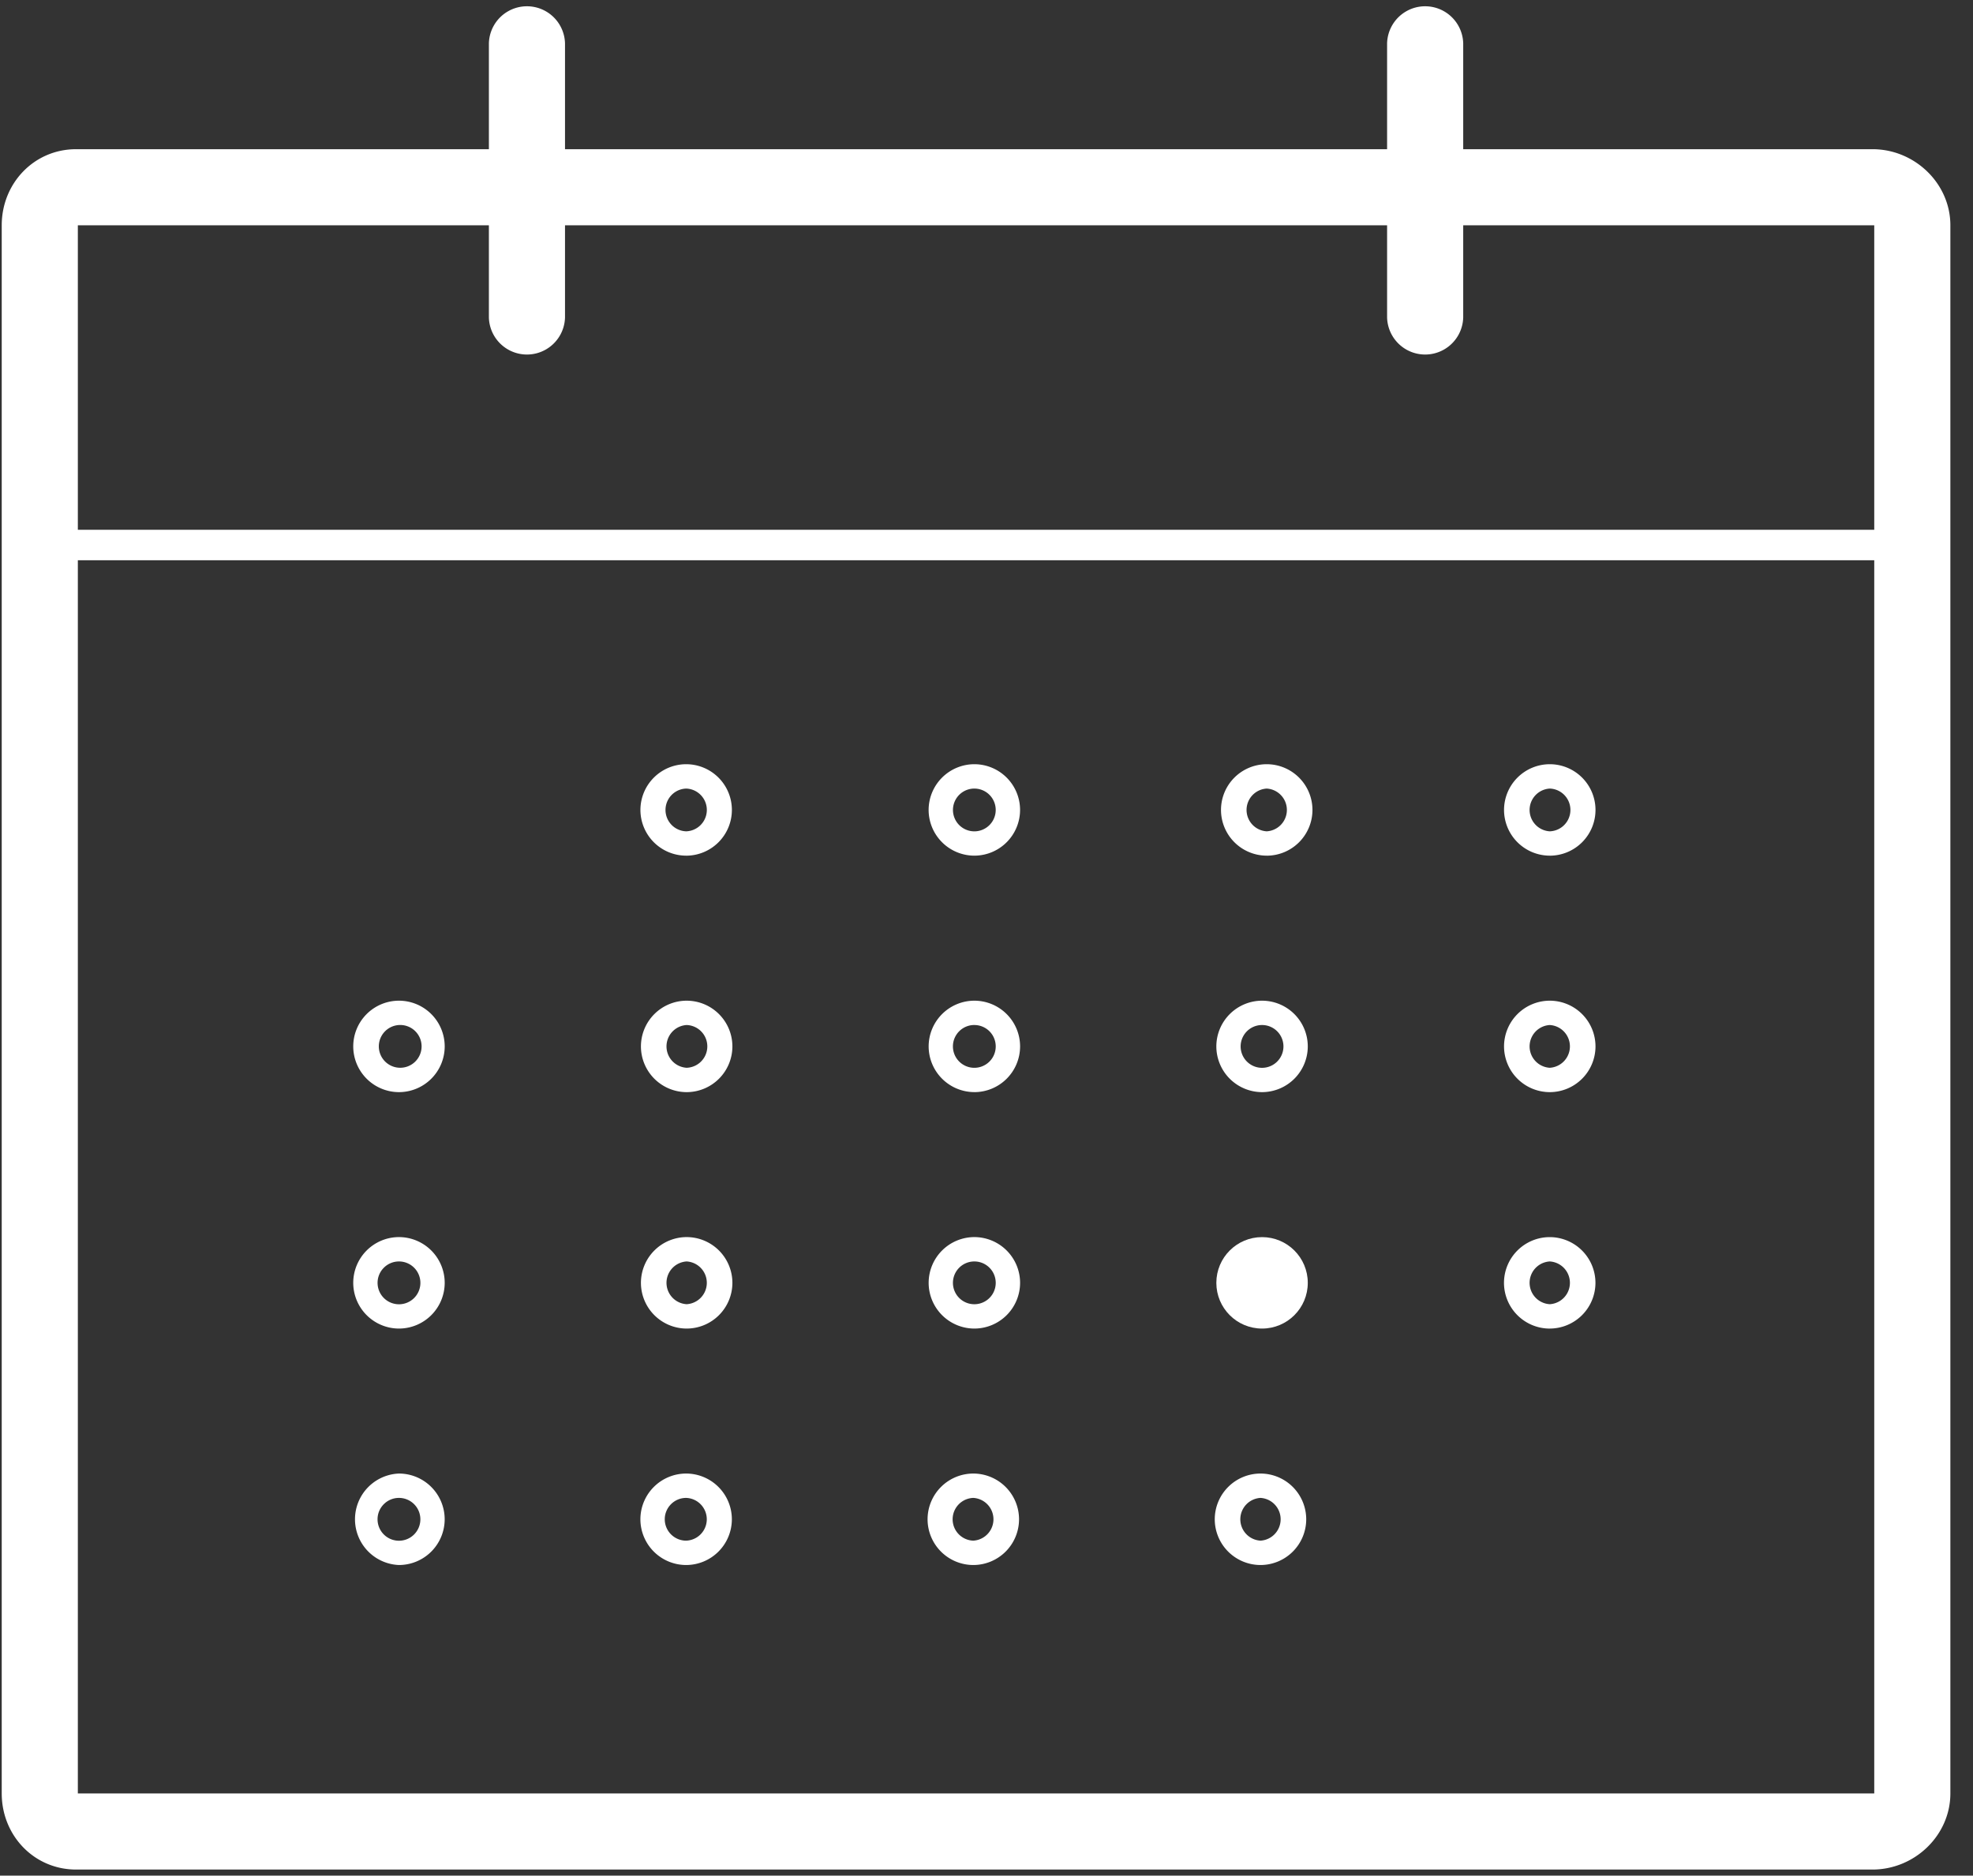
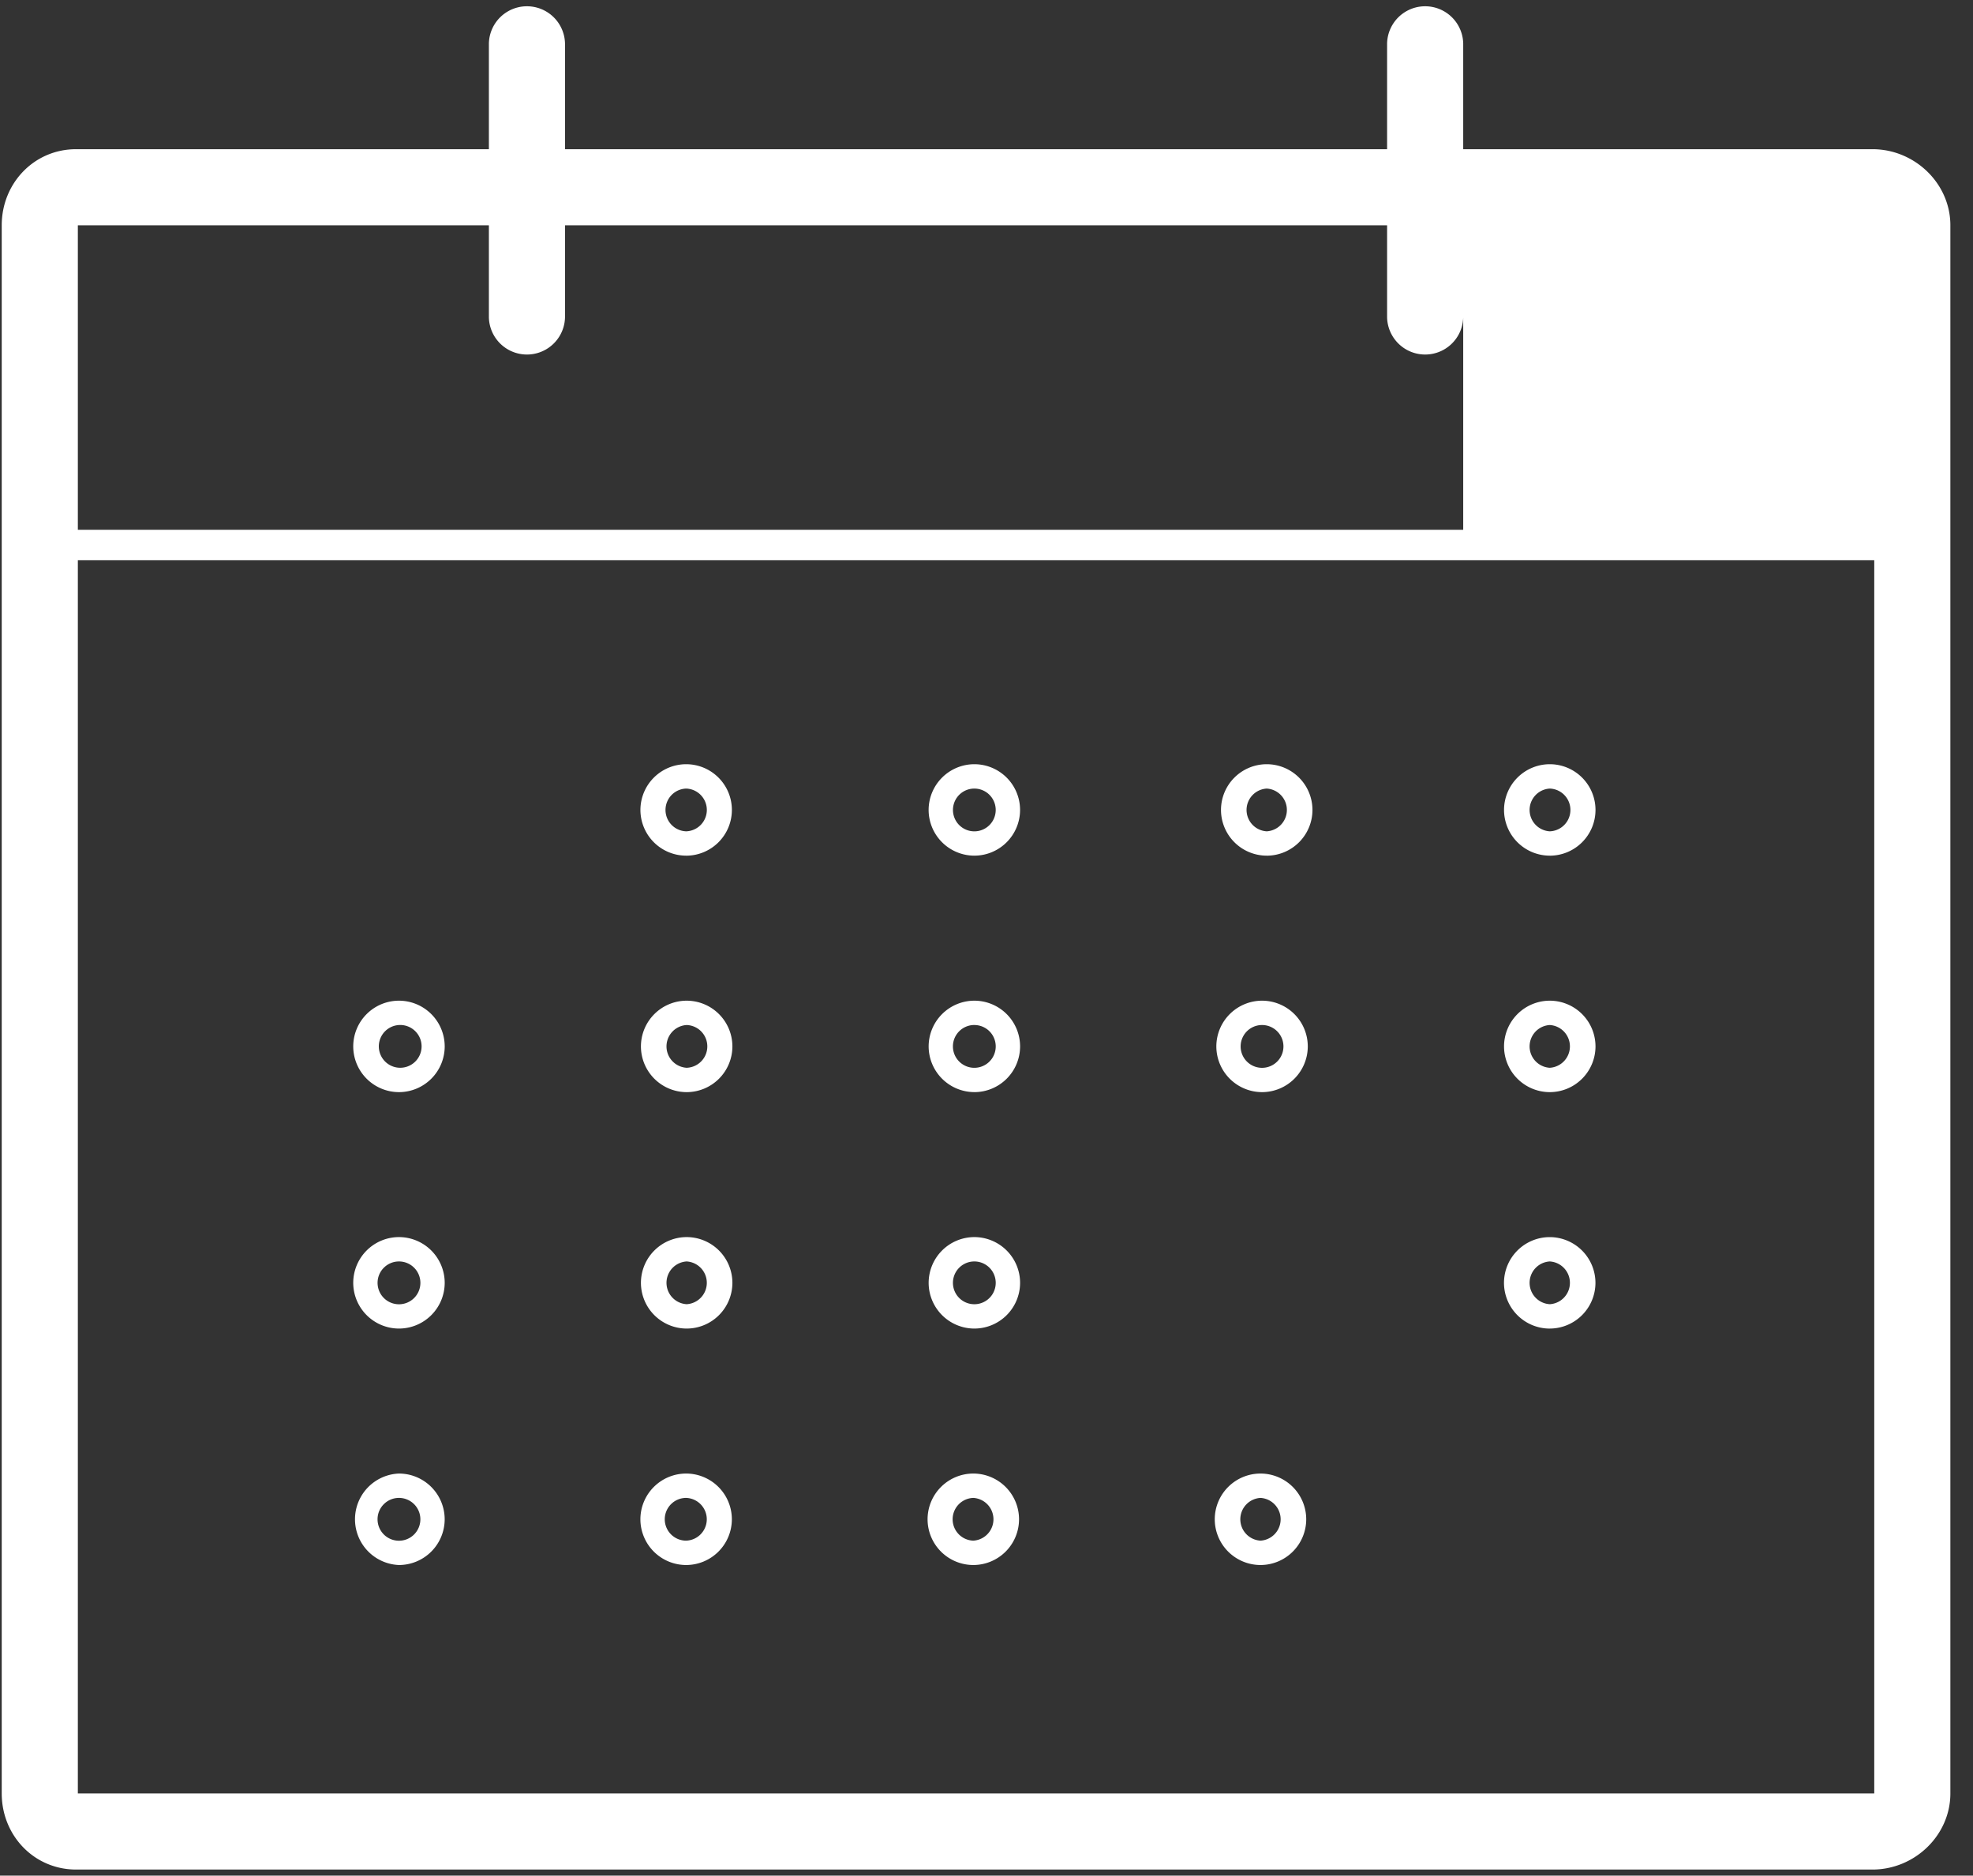
<svg xmlns="http://www.w3.org/2000/svg" viewBox="0 0 81 77">
  <rect x="0" y="0" width="81" height="77" fill="#333333" stroke="none" />
  <g transform="translate(0 -.125)" fill-rule="nonzero" fill="#fff">
    <path d="M40.001 35.252a1.879 1.879 0 001.877-1.877 1.878 1.878 0 00-1.877-1.877 1.88 1.88 0 00-1.877 1.877A1.88 1.88 0 0040 35.252zm0-2.754A.878.878 0 1140 34.254a.878.878 0 01.002-1.756zM28.17 35.253a1.879 1.879 0 001.877-1.878 1.878 1.878 0 00-1.877-1.877 1.88 1.88 0 00-1.878 1.877 1.88 1.88 0 001.878 1.877zm0-2.755a.878.878 0 010 1.755.878.878 0 010-1.755zm23.834 2.755a1.88 1.88 0 001.878-1.878 1.879 1.879 0 00-1.878-1.877 1.878 1.878 0 00-1.877 1.877 1.88 1.88 0 001.877 1.877zm0-2.755a.879.879 0 010 1.755.879.879 0 010-1.755zm11.62 2.755a1.879 1.879 0 001.878-1.878 1.878 1.878 0 00-1.877-1.877 1.88 1.88 0 00-1.878 1.877 1.88 1.88 0 001.878 1.877zm0-2.755a.878.878 0 010 1.755.879.879 0 010-1.755zM16.379 44.96a1.88 1.88 0 001.878-1.877 1.879 1.879 0 00-1.878-1.877 1.878 1.878 0 00-1.877 1.877 1.88 1.88 0 001.877 1.877zm0-2.755a.878.878 0 110 1.753.878.878 0 010-1.753zm11.811-.999a1.879 1.879 0 00-1.877 1.877 1.88 1.88 0 001.877 1.877 1.88 1.88 0 001.878-1.877 1.88 1.88 0 00-1.878-1.877zm0 2.754a.879.879 0 010-1.755.878.878 0 010 1.755zm11.812 1a1.88 1.88 0 001.877-1.877 1.879 1.879 0 00-1.877-1.877 1.88 1.88 0 00-1.877 1.877A1.88 1.88 0 0040 44.959zm0-2.755A.878.878 0 1140 43.961.878.878 0 0140 42.204zm11.812 2.755a1.88 1.88 0 001.876-1.877 1.879 1.879 0 00-1.877-1.877 1.88 1.88 0 00-1.877 1.877 1.88 1.88 0 001.877 1.877zm0-2.755a.878.878 0 11-.003 1.757.878.878 0 01.002-1.757zm11.81 2.755a1.88 1.88 0 001.878-1.877 1.879 1.879 0 00-1.877-1.877 1.88 1.88 0 00-1.878 1.877 1.88 1.88 0 001.878 1.877zm0-2.755a.879.879 0 010 1.755.879.879 0 010-1.755zM16.379 54.666a1.88 1.88 0 001.878-1.877 1.88 1.88 0 00-1.878-1.878 1.879 1.879 0 00-1.877 1.878 1.88 1.88 0 001.877 1.877zm0-2.755a.879.879 0 11-.878.877c0-.483.394-.877.878-.877zm11.811-1a1.88 1.88 0 00-1.877 1.878 1.88 1.88 0 001.877 1.877 1.88 1.88 0 001.878-1.877 1.88 1.88 0 00-1.878-1.878zm0 2.755a.879.879 0 010-1.755.879.879 0 010 1.755zm11.812 1a1.88 1.88 0 001.877-1.877 1.88 1.88 0 00-1.877-1.878 1.88 1.88 0 00-1.877 1.878A1.88 1.88 0 0040 54.666zm0-2.755A.878.878 0 1140 53.667.878.878 0 0140 51.911z" />
-     <circle cx="51.813" cy="52.789" r="1.877" />
    <path d="M63.624 54.666A1.88 1.88 0 0065.5 52.79a1.88 1.88 0 00-1.877-1.878 1.88 1.88 0 00-1.878 1.878 1.88 1.88 0 001.878 1.877zm0-2.755a.879.879 0 010 1.755.879.879 0 010-1.755zM16.378 64.373a1.88 1.88 0 001.878-1.877 1.88 1.88 0 00-1.878-1.878 1.879 1.879 0 000 3.755zm0-2.755a.879.879 0 11-.878.877c0-.483.394-.877.878-.877zm11.79 2.755a1.88 1.88 0 001.878-1.877 1.88 1.88 0 00-1.877-1.878 1.88 1.88 0 00-1.878 1.878 1.88 1.88 0 001.878 1.877zm0-2.755a.878.878 0 010 1.755.879.879 0 01-.877-.877c0-.484.393-.878.878-.878zm11.79 2.755a1.88 1.88 0 001.878-1.877 1.88 1.88 0 00-1.877-1.878 1.88 1.88 0 00-1.878 1.878 1.88 1.88 0 001.878 1.877zm0-2.755a.879.879 0 010 1.755.878.878 0 010-1.755zm11.79 2.755a1.88 1.88 0 001.878-1.877 1.88 1.88 0 00-1.877-1.878 1.88 1.88 0 00-1.878 1.878 1.88 1.88 0 001.878 1.877zm0-2.755a.879.879 0 010 1.755.879.879 0 010-1.755z" />
-     <path d="M76.875 6.25H60.071V1.906a1.563 1.563 0 00-3.125 0V6.25h-33.75V1.906a1.563 1.563 0 00-3.125 0V6.25H3.125C1.399 6.25.071 7.65.071 9.375V73.75c0 1.726 1.328 3.125 3.054 3.125h73.75c1.726 0 3.196-1.4 3.196-3.125V9.375c0-1.726-1.47-3.125-3.196-3.125zm.071 67.5H3.196V23.125h73.75V73.75zm0-51.875H3.196v-12.5h16.875v3.781a1.563 1.563 0 003.125 0V9.375h33.75v3.781a1.563 1.563 0 003.125 0V9.375h16.875v12.5z" />
+     <path d="M76.875 6.25H60.071V1.906a1.563 1.563 0 00-3.125 0V6.25h-33.75V1.906a1.563 1.563 0 00-3.125 0V6.25H3.125C1.399 6.25.071 7.65.071 9.375V73.75c0 1.726 1.328 3.125 3.054 3.125h73.75c1.726 0 3.196-1.4 3.196-3.125V9.375c0-1.726-1.47-3.125-3.196-3.125zm.071 67.5H3.196V23.125h73.75V73.75zm0-51.875H3.196v-12.5h16.875v3.781a1.563 1.563 0 003.125 0V9.375h33.75v3.781a1.563 1.563 0 003.125 0V9.375v12.5z" />
  </g>
</svg>